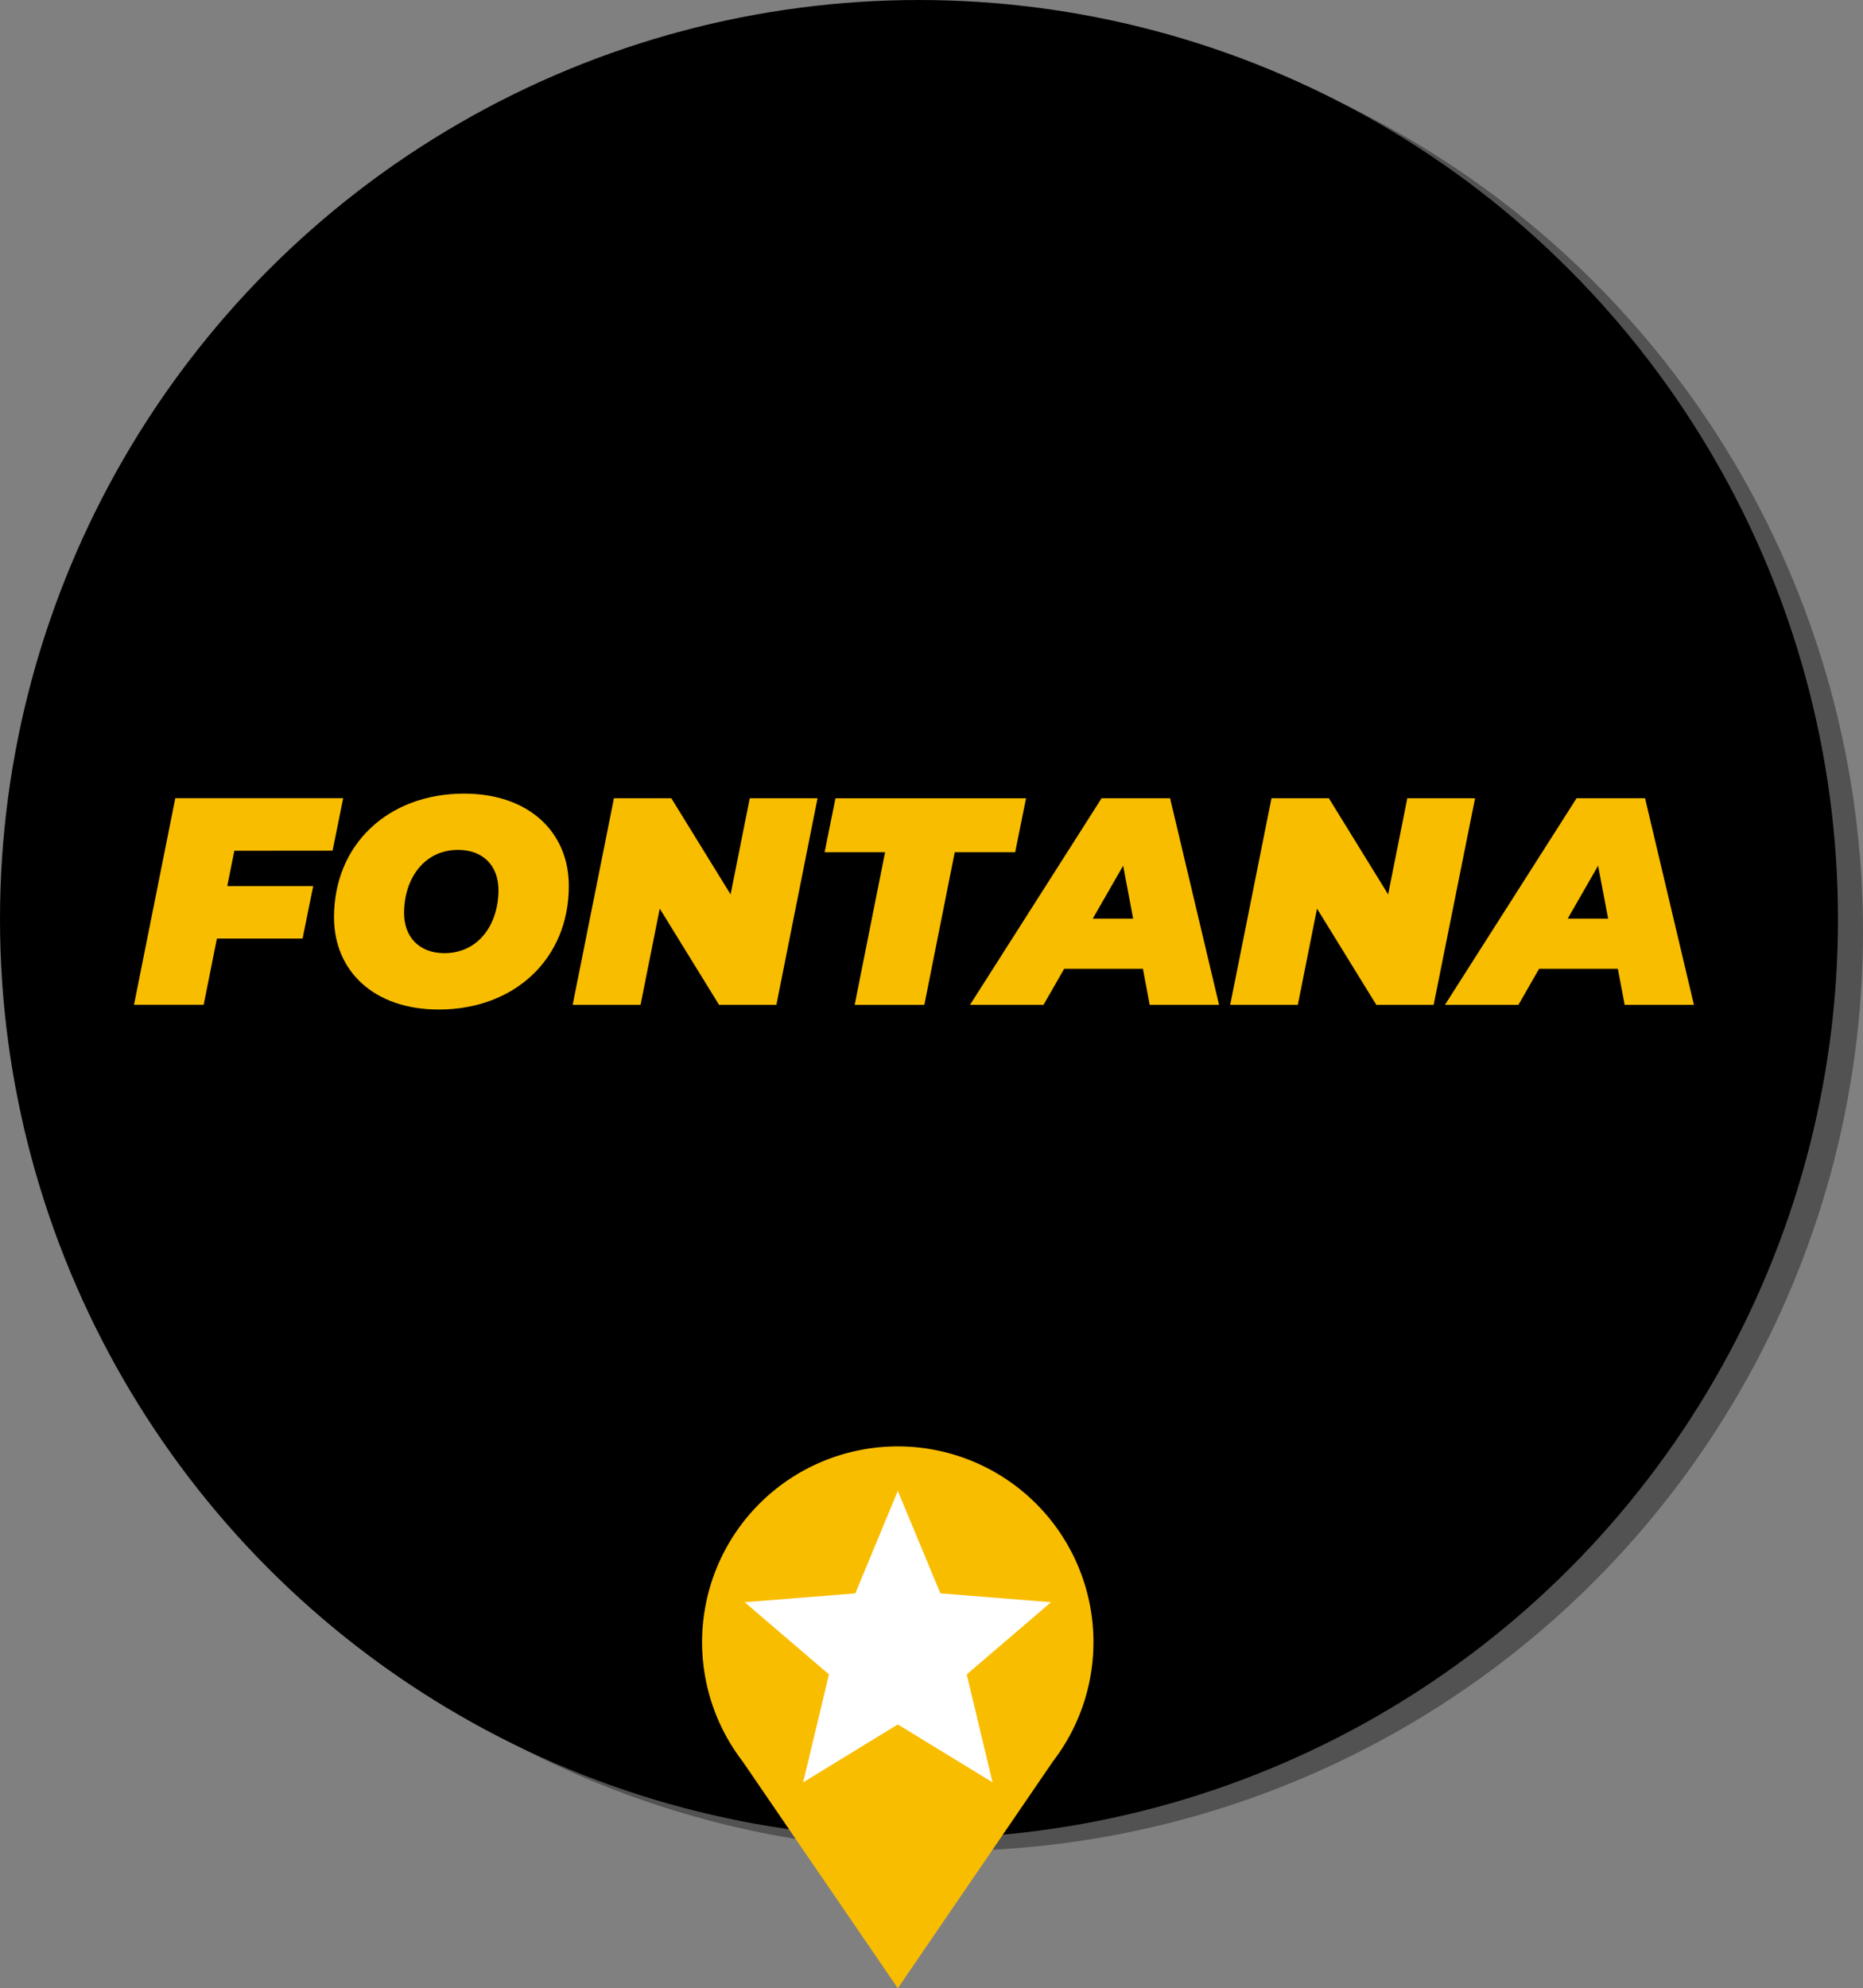
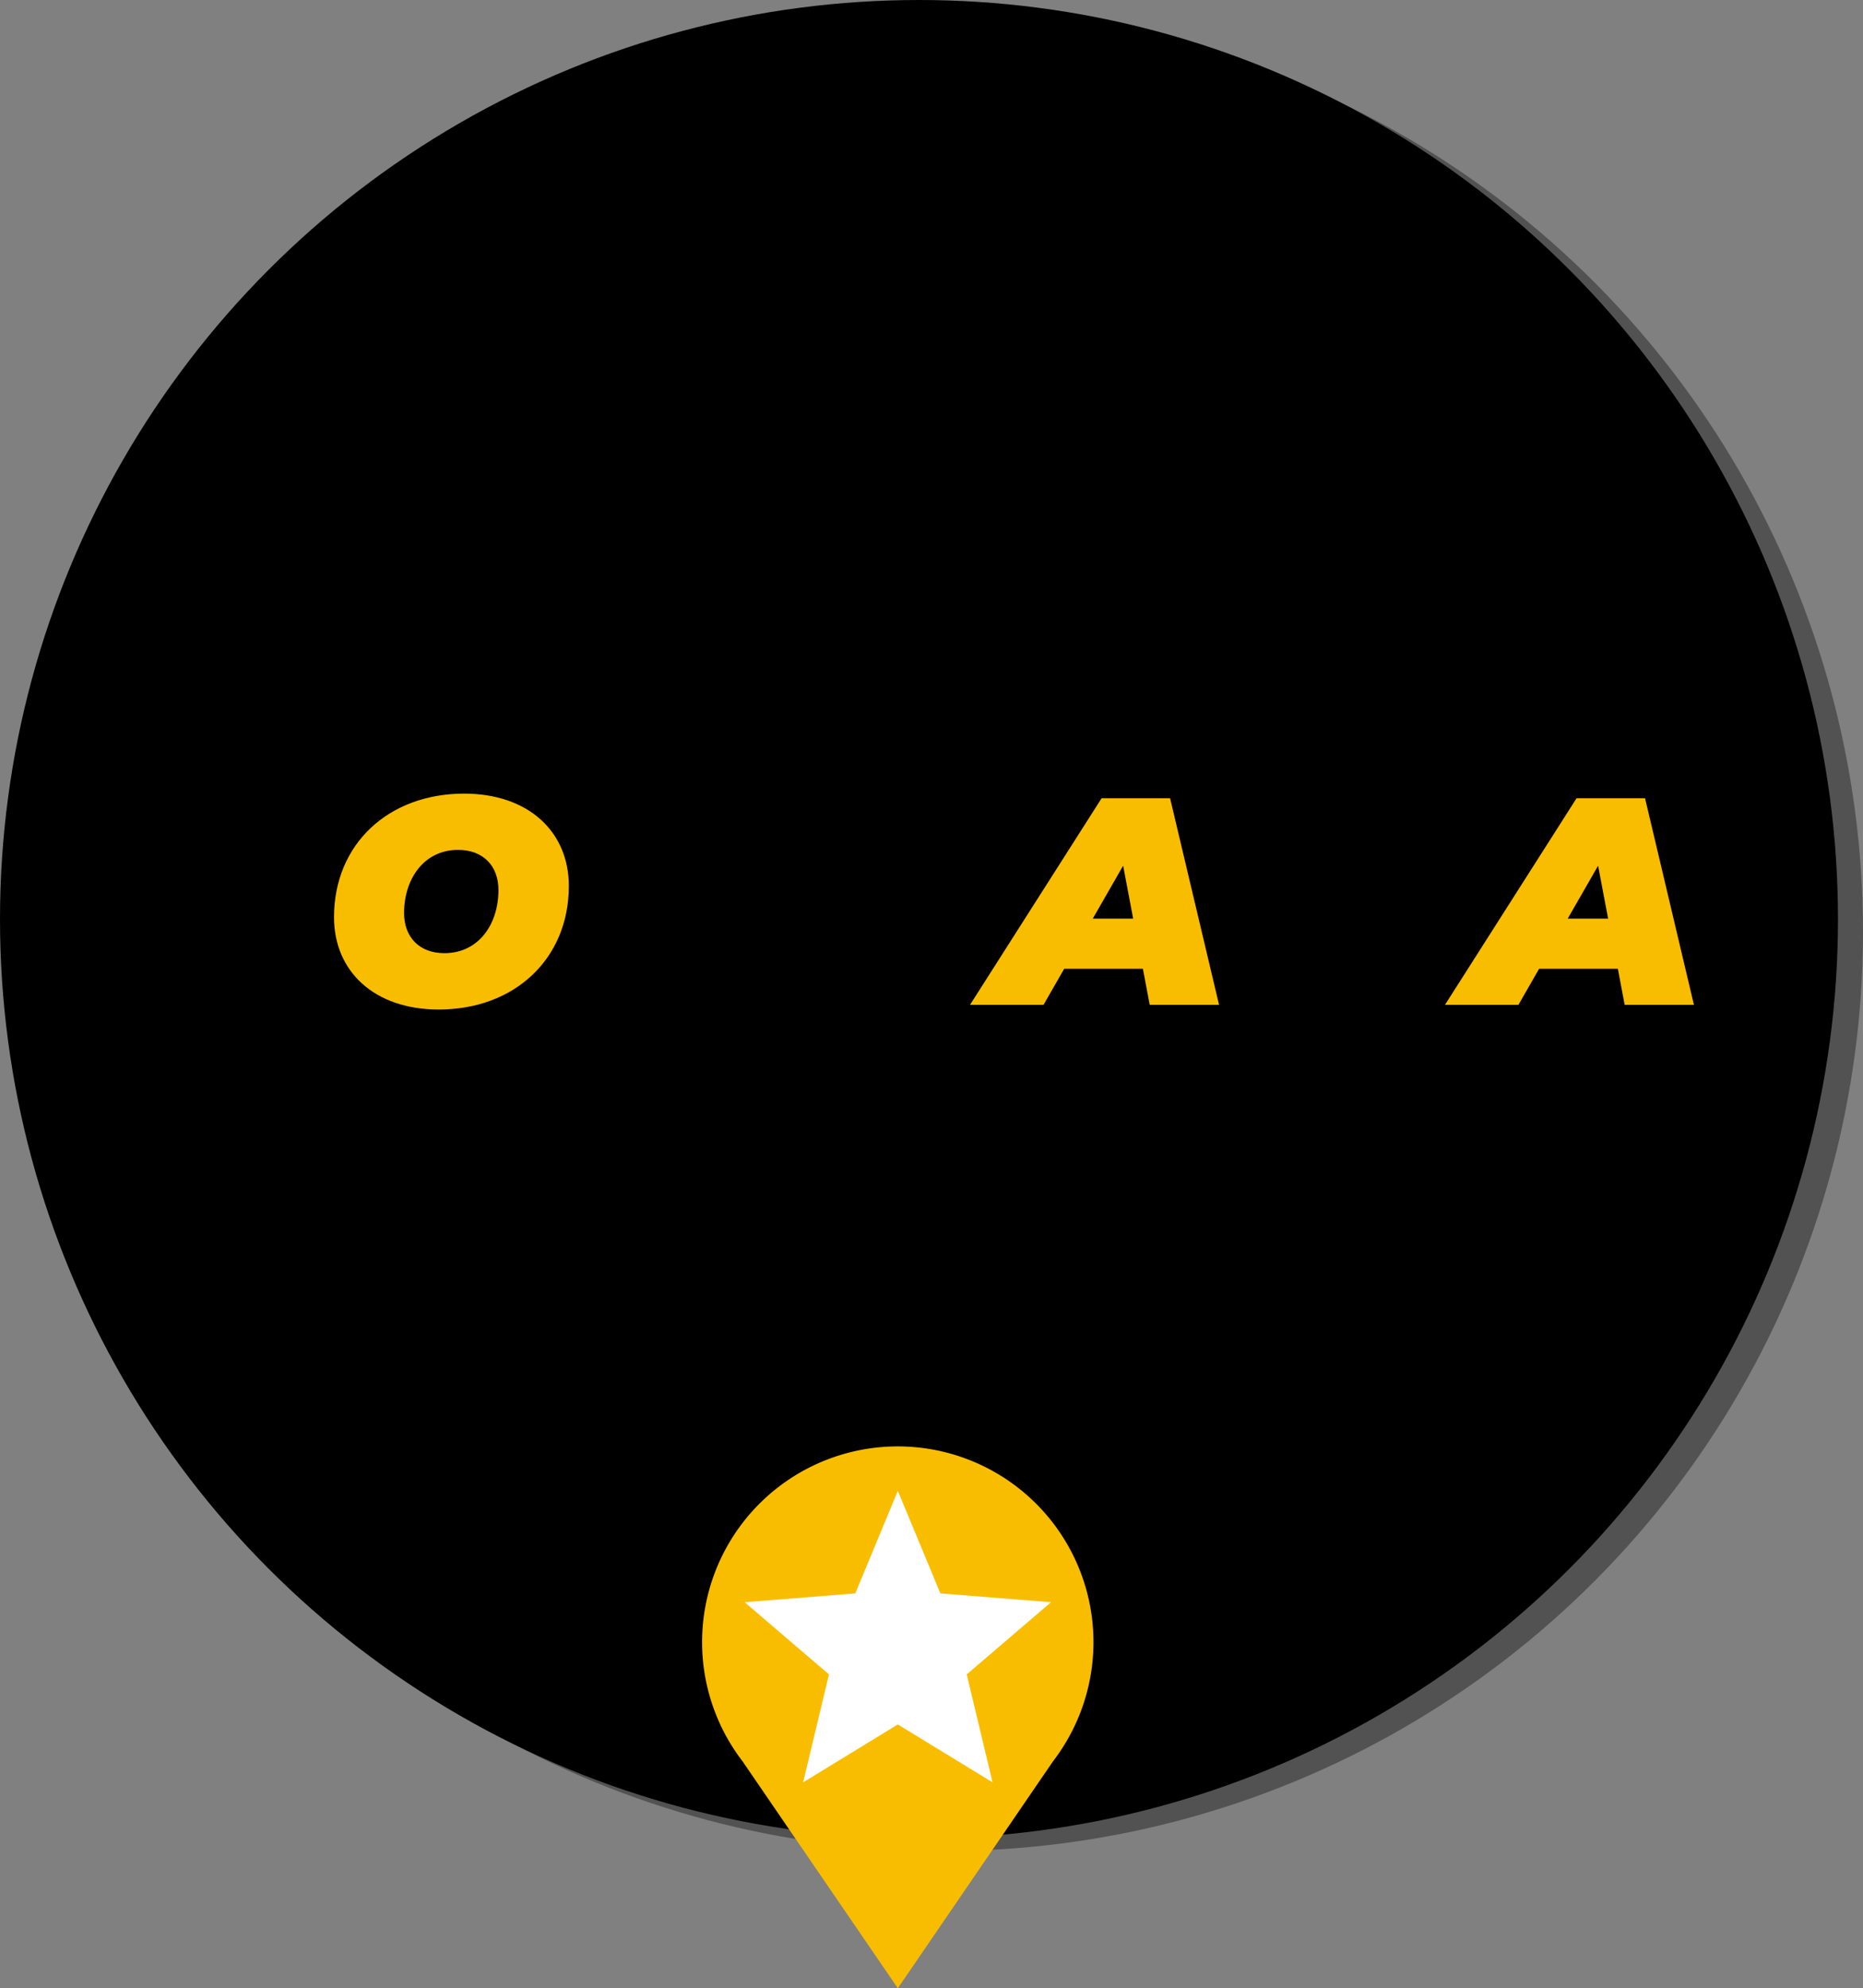
<svg xmlns="http://www.w3.org/2000/svg" width="422.33" height="450.56" viewBox="0 0 422.33 450.56">
  <rect x="0" y="0" width="422.33" height="450.56" fill="#808080" stroke="none" />
  <defs>
    <style>.cls-1{isolation:isolate;}.cls-2{opacity:0.36;mix-blend-mode:multiply;}.cls-3{fill:#f9bd00;}.cls-4{fill:#fff;}</style>
  </defs>
  <title>logo-fontana</title>
  <g class="cls-1">
    <g id="Capa_2" data-name="Capa 2">
      <g id="Guia_Bootstrap" data-name="Guia Bootstrap">
        <g class="cls-2">
          <circle cx="214" cy="211.17" r="208.33" />
        </g>
        <circle cx="208.33" cy="208.33" r="208.33" />
-         <path class="cls-3" d="M53.12,192.81l-1.6,8H71l-2.41,11.9H49.17l-3,15H30.38l9.36-46.82H77.8l-2.41,11.9Z" />
        <path class="cls-3" d="M75.72,207.86c0-16.52,12.31-28,29.49-28,14.58,0,23.74,8.63,23.74,20.93,0,16.52-12.31,28-29.49,28C84.88,228.79,75.72,220.17,75.72,207.86ZM113,201.71c0-5.42-3.41-9.1-9.16-9.1-7.76,0-12.24,6.62-12.24,14.31,0,5.42,3.41,9.1,9.16,9.1C108.56,216,113,209.4,113,201.71Z" />
-         <path class="cls-3" d="M185.33,180.91,176,227.72H163l-13.44-21.8-4.35,21.8H129.82l9.36-46.82h13l13.44,21.8,4.35-21.8Z" />
-         <path class="cls-3" d="M200.64,193.15H186.93l2.47-12.24h43.2l-2.47,12.24H216.43l-6.89,34.58H193.75Z" />
        <path class="cls-3" d="M259.09,219.56H241.24l-4.68,8.16H219.9l29.83-46.82h15.52l11.1,46.82H260.63Zm-2.21-11.37-2.27-12-6.89,12Z" />
-         <path class="cls-3" d="M334.39,180.91,325,227.72h-13l-13.44-21.8-4.35,21.8H278.88l9.36-46.82h13l13.44,21.8,4.35-21.8Z" />
        <path class="cls-3" d="M366.76,219.56H348.9l-4.68,8.16H327.57l29.83-46.82h15.52L384,227.72H368.3Zm-2.21-11.37-2.27-12-6.89,12Z" />
-         <path class="cls-3" d="M238.7,399.18a44.36,44.36,0,1,0-70.36,0l35.19,51.42Z" />
+         <path class="cls-3" d="M238.7,399.18a44.36,44.36,0,1,0-70.36,0l35.19,51.42" />
        <polygon class="cls-4" points="182.07 403.93 203.53 390.81 225 403.93 219.15 379.47 238.26 363.11 213.18 361.11 203.53 337.88 193.89 361.11 168.81 363.11 187.92 379.47 182.07 403.93" />
      </g>
    </g>
  </g>
</svg>